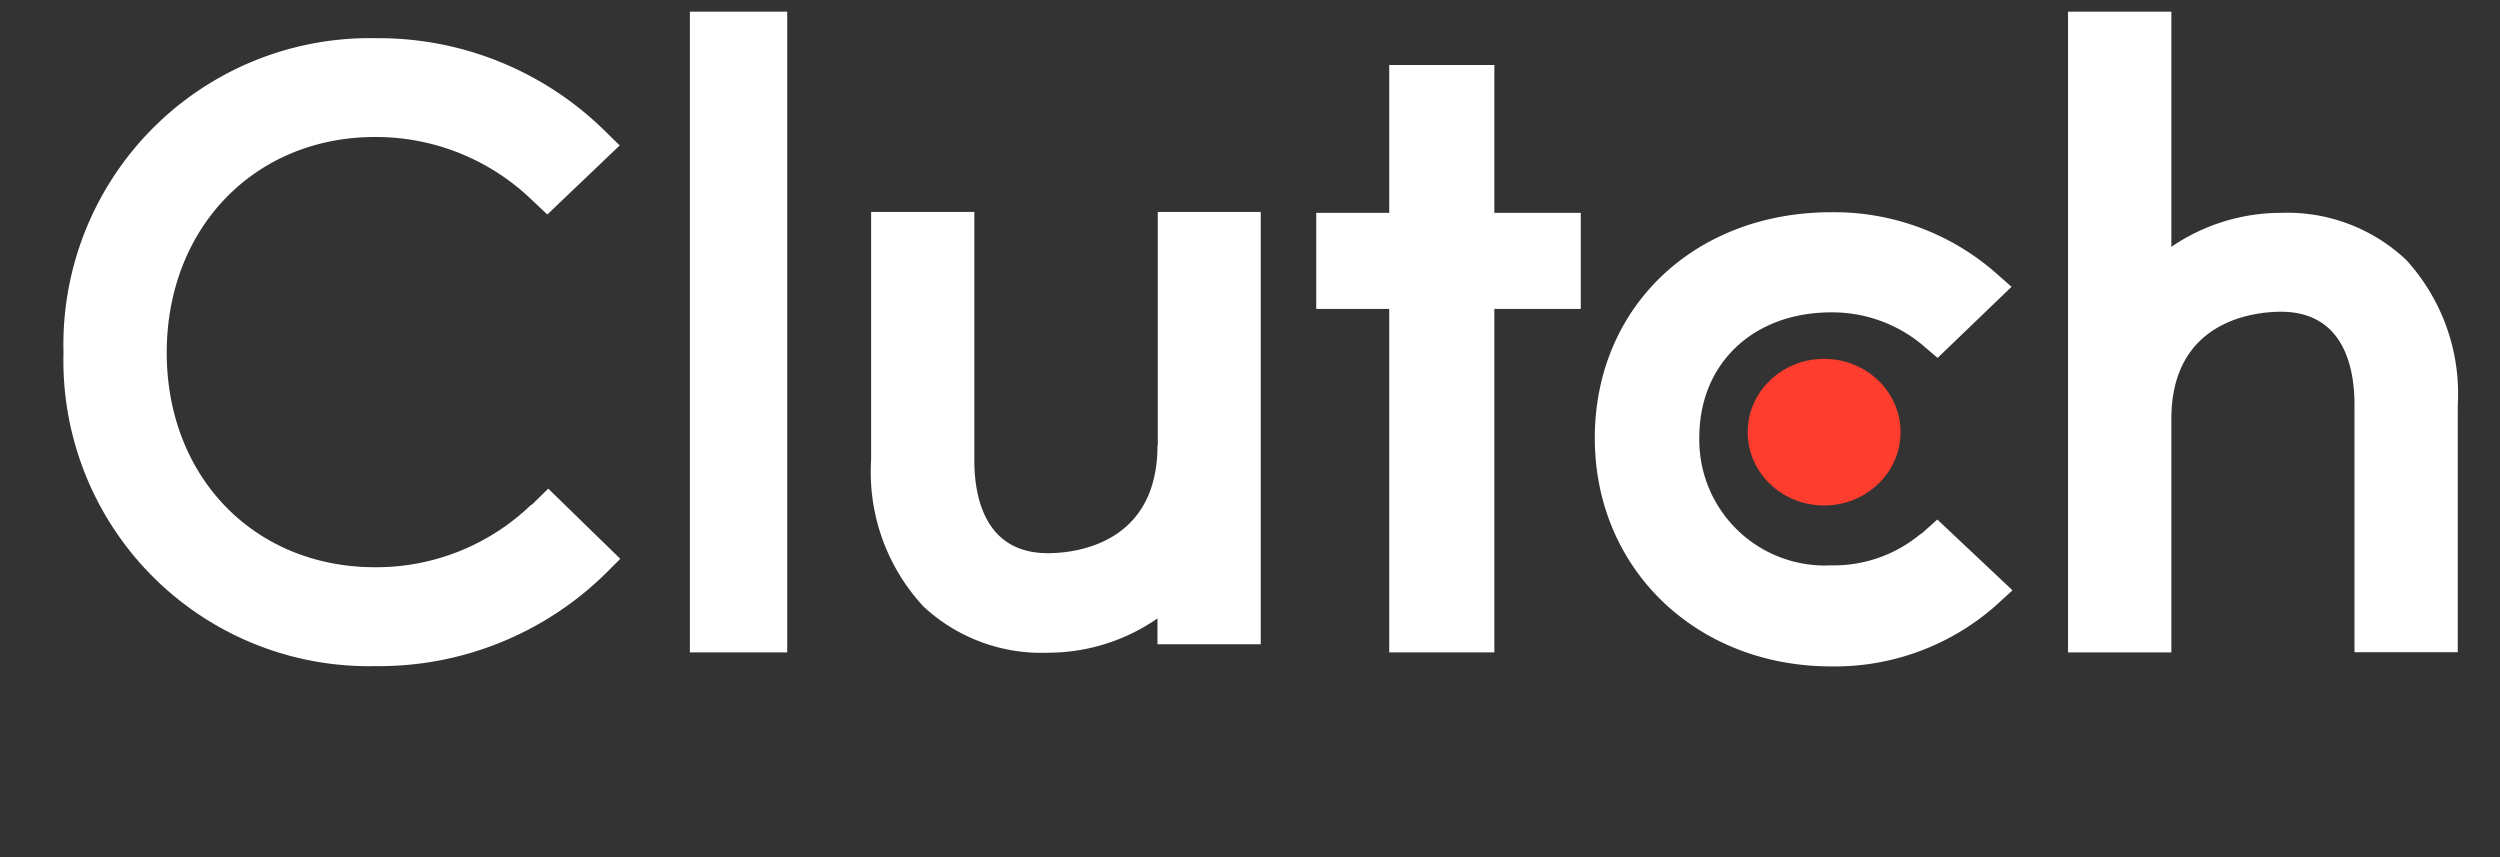
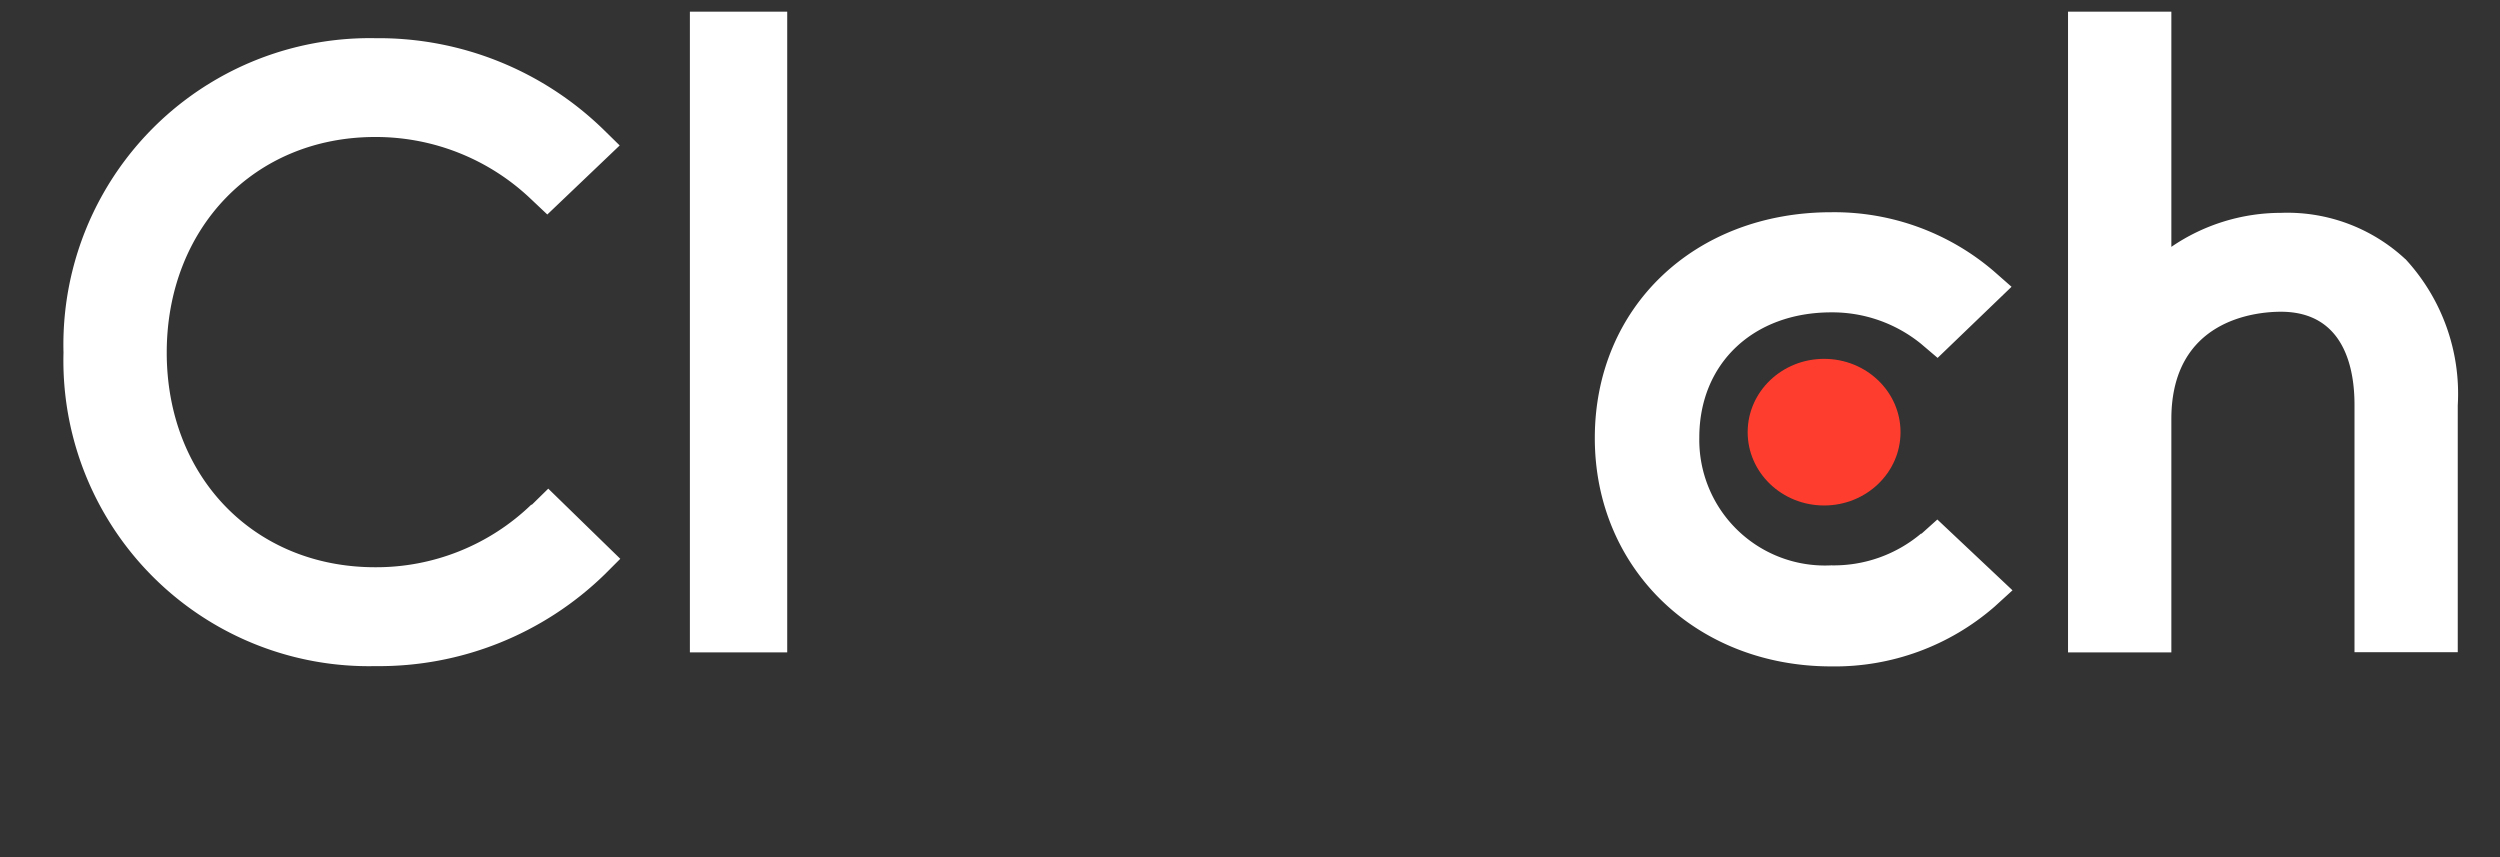
<svg xmlns="http://www.w3.org/2000/svg" width="105" height="36" viewBox="0 0 105 36">
  <rect x="0" y="0" width="105" height="36" fill="#333333" stroke="none" />
  <g id="clutch" transform="translate(-2045 -1199)">
    <rect id="Rectangle_8" data-name="Rectangle 8" width="105" height="36" transform="translate(2045 1199)" fill="none" />
    <g id="clutch-2" data-name="clutch" transform="translate(2047.667 1199.49)">
      <g id="Page-1">
        <g id="Clutch-Sign-In">
          <g id="New-Clutch-Tagline-logo_white" data-name="New-Clutch-Tagline-logo white">
            <rect id="Rectangle" width="4.088" height="26.91" transform="translate(26.308)" fill="#fff" />
-             <path id="Path" d="M37.917,16.233c0,4.179-3.524,4.52-4.6,4.52-2.7,0-3.092-2.45-3.092-3.9V6.42H25.89V16.836a8.3,8.3,0,0,0,2.2,6.158,7.273,7.273,0,0,0,5.227,1.939,8.07,8.07,0,0,0,4.6-1.441v1.087h4.337V6.42H37.93v9.826h0Z" transform="translate(8.03 1.991)" fill="#fff" />
-             <path id="Path-2" data-name="Path" d="M47.641,1.71H43.226V7.92H40.16v4.035h3.066V26.38h4.415V11.955H51.27V7.92H47.641Z" transform="translate(12.455 0.53)" fill="#fff" />
            <path id="Path-3" data-name="Path" d="M62.794,19.925a5.687,5.687,0,0,1-3.773,1.336,5.277,5.277,0,0,1-5.542-5.372c0-3.118,2.28-5.254,5.542-5.254a5.912,5.912,0,0,1,3.773,1.323l.694.59,3.105-2.987-.76-.668A10.3,10.3,0,0,0,59.021,6.43c-5.738,0-9.931,3.983-9.931,9.485s4.271,9.59,9.931,9.59a10.213,10.213,0,0,0,6.865-2.515l.747-.681-3.157-2.974-.668.6Z" transform="translate(15.225 1.994)" fill="#fff" />
            <path id="Path-4" data-name="Path" d="M78.423,10.389A7.273,7.273,0,0,0,73.2,8.45a8.157,8.157,0,0,0-4.6,1.428V0H64.26V26.91H68.6v-9.8c0-4.166,3.524-4.507,4.6-4.507,2.7,0,3.092,2.45,3.092,3.9v10.4h4.337V16.534a8.34,8.34,0,0,0-2.2-6.145Z" transform="translate(19.93)" fill="#fff" />
            <ellipse id="Oval" cx="3.21" cy="3.079" rx="3.21" ry="3.079" transform="translate(70.735 14.582)" fill="#ff3d2e" />
            <path id="Path-5" data-name="Path" d="M19.652,20.437a9.375,9.375,0,0,1-6.564,2.633c-5.07,0-8.752-3.786-8.752-9.014S8.018,5,13.088,5A9.438,9.438,0,0,1,19.626,7.6l.694.655,3.04-2.9L22.692,4.7A13.543,13.543,0,0,0,13.1.85,12.871,12.871,0,0,0,0,14.056,12.831,12.831,0,0,0,13.1,27.223a13.579,13.579,0,0,0,9.63-3.852l.655-.655L20.36,19.769l-.694.681Z" transform="translate(0 0.264)" fill="#fff" />
          </g>
        </g>
      </g>
    </g>
  </g>
</svg>